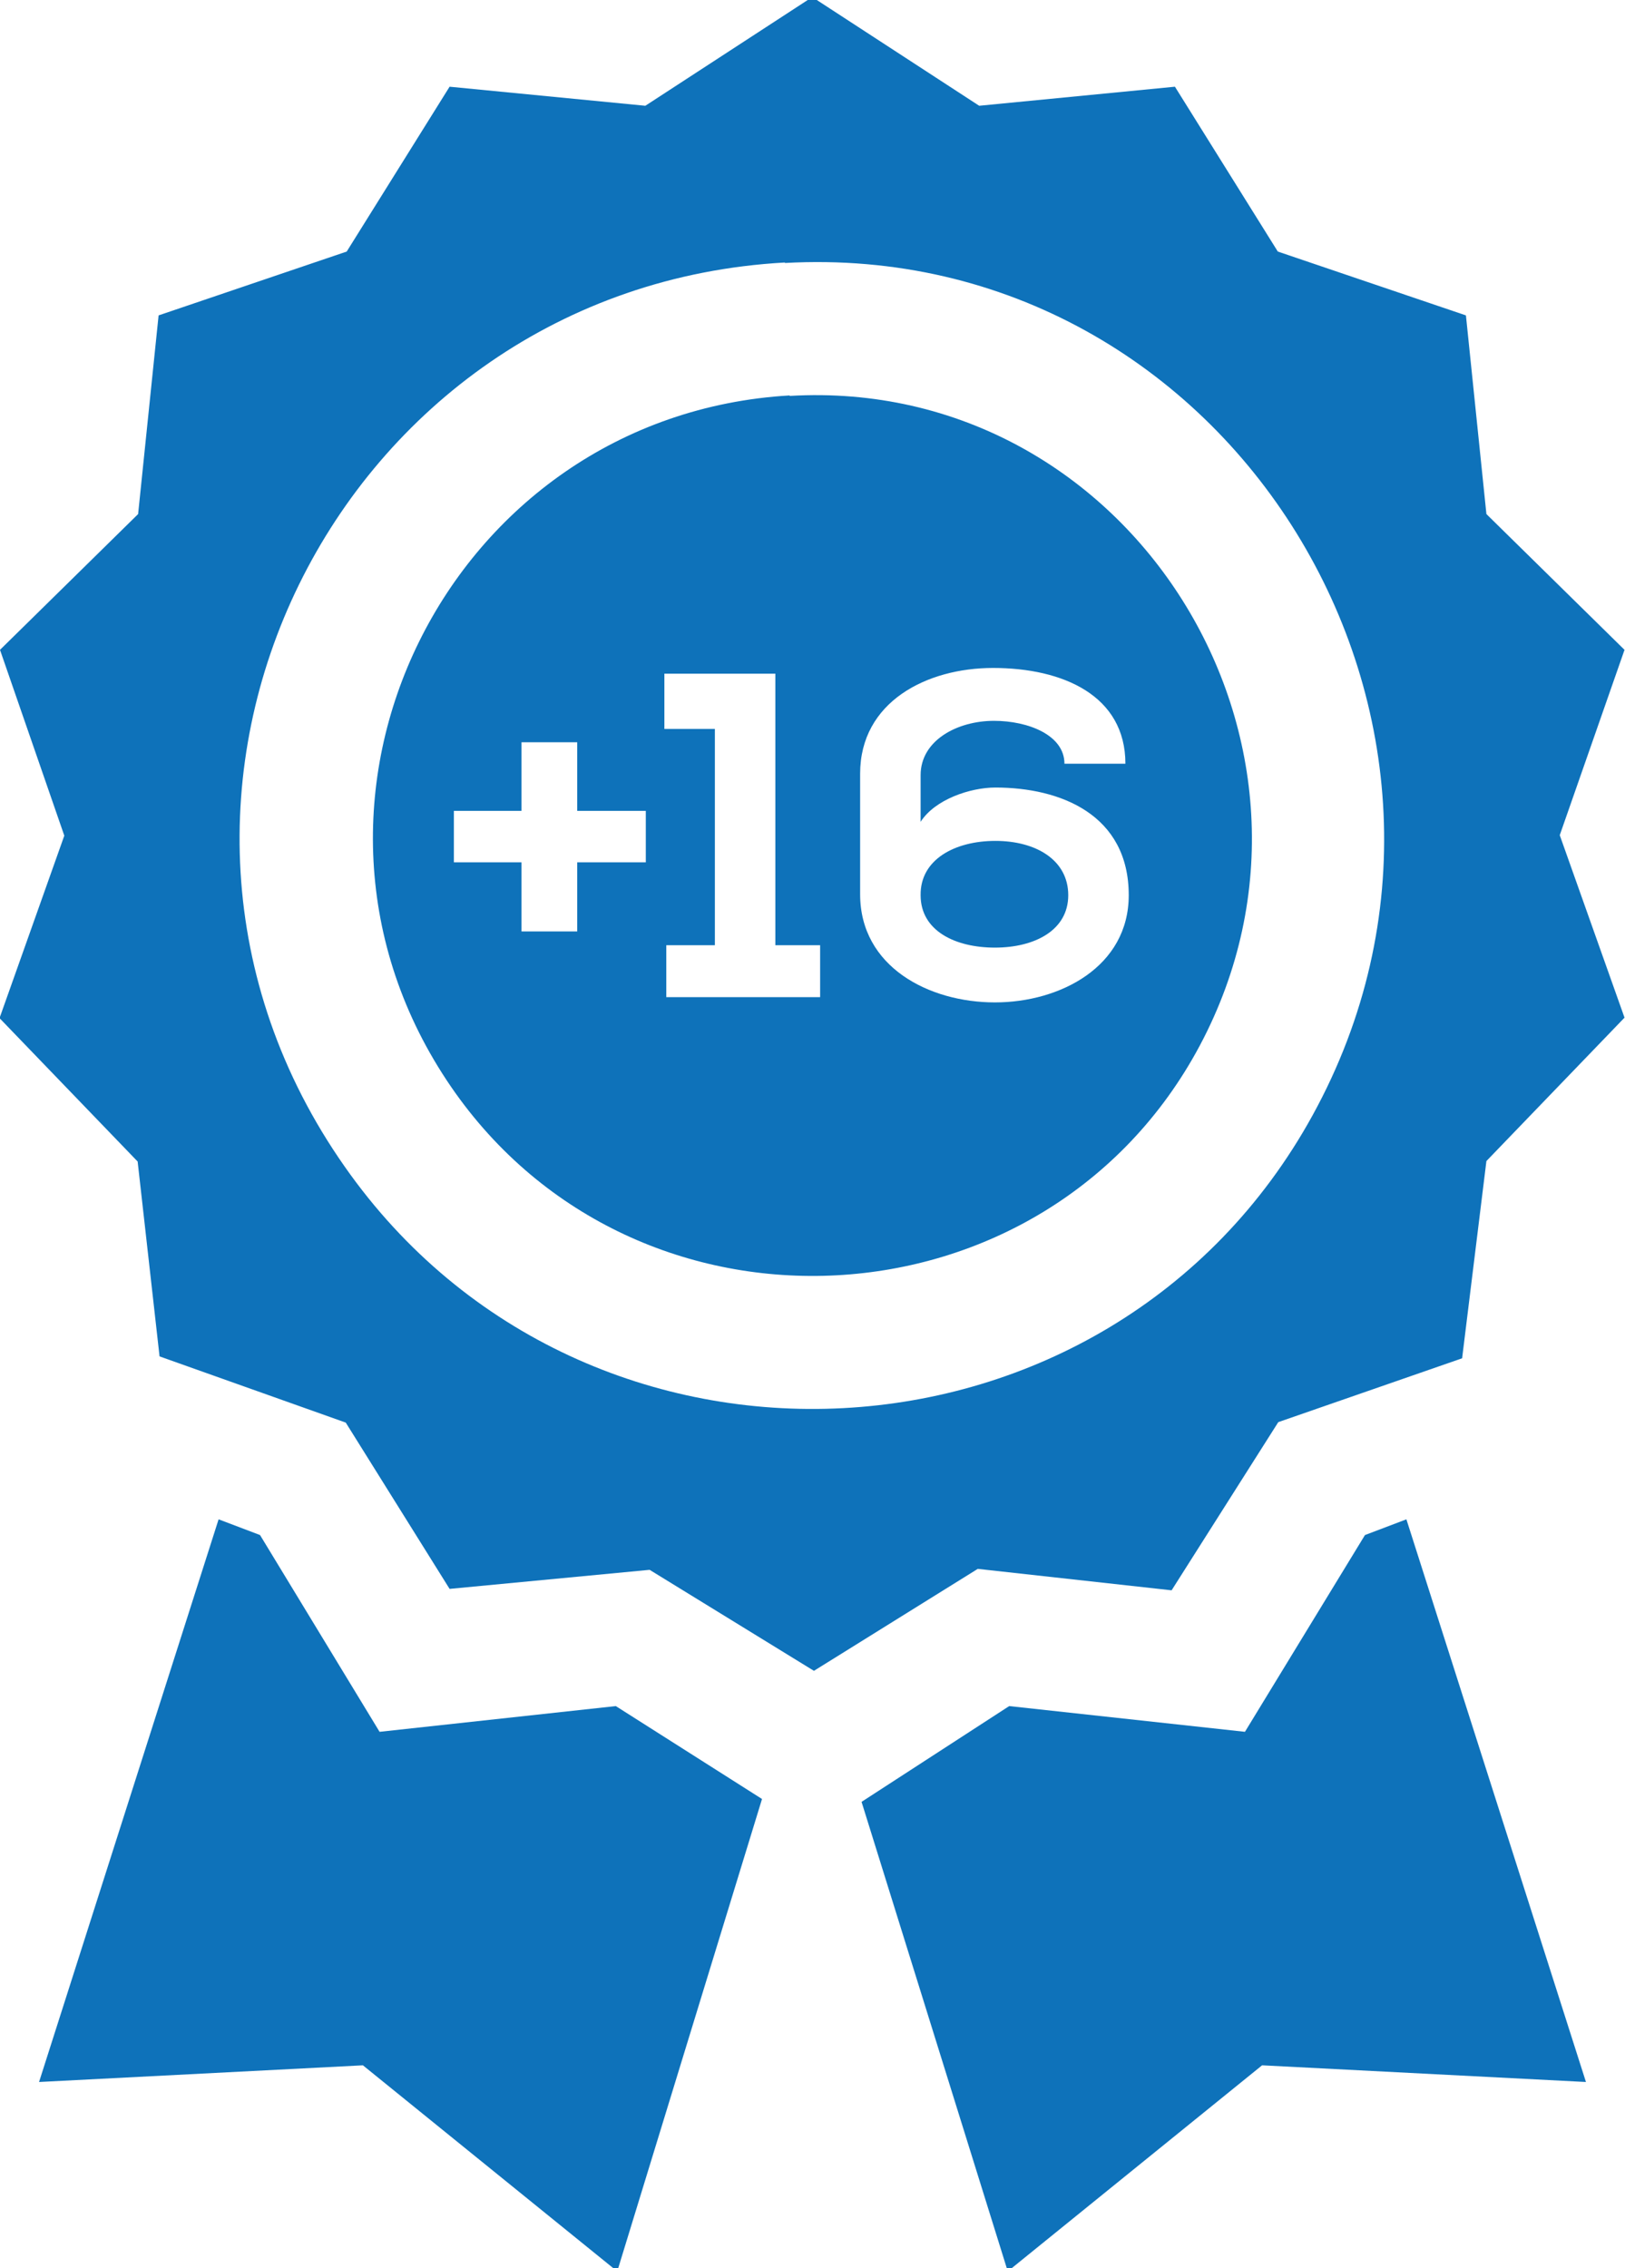
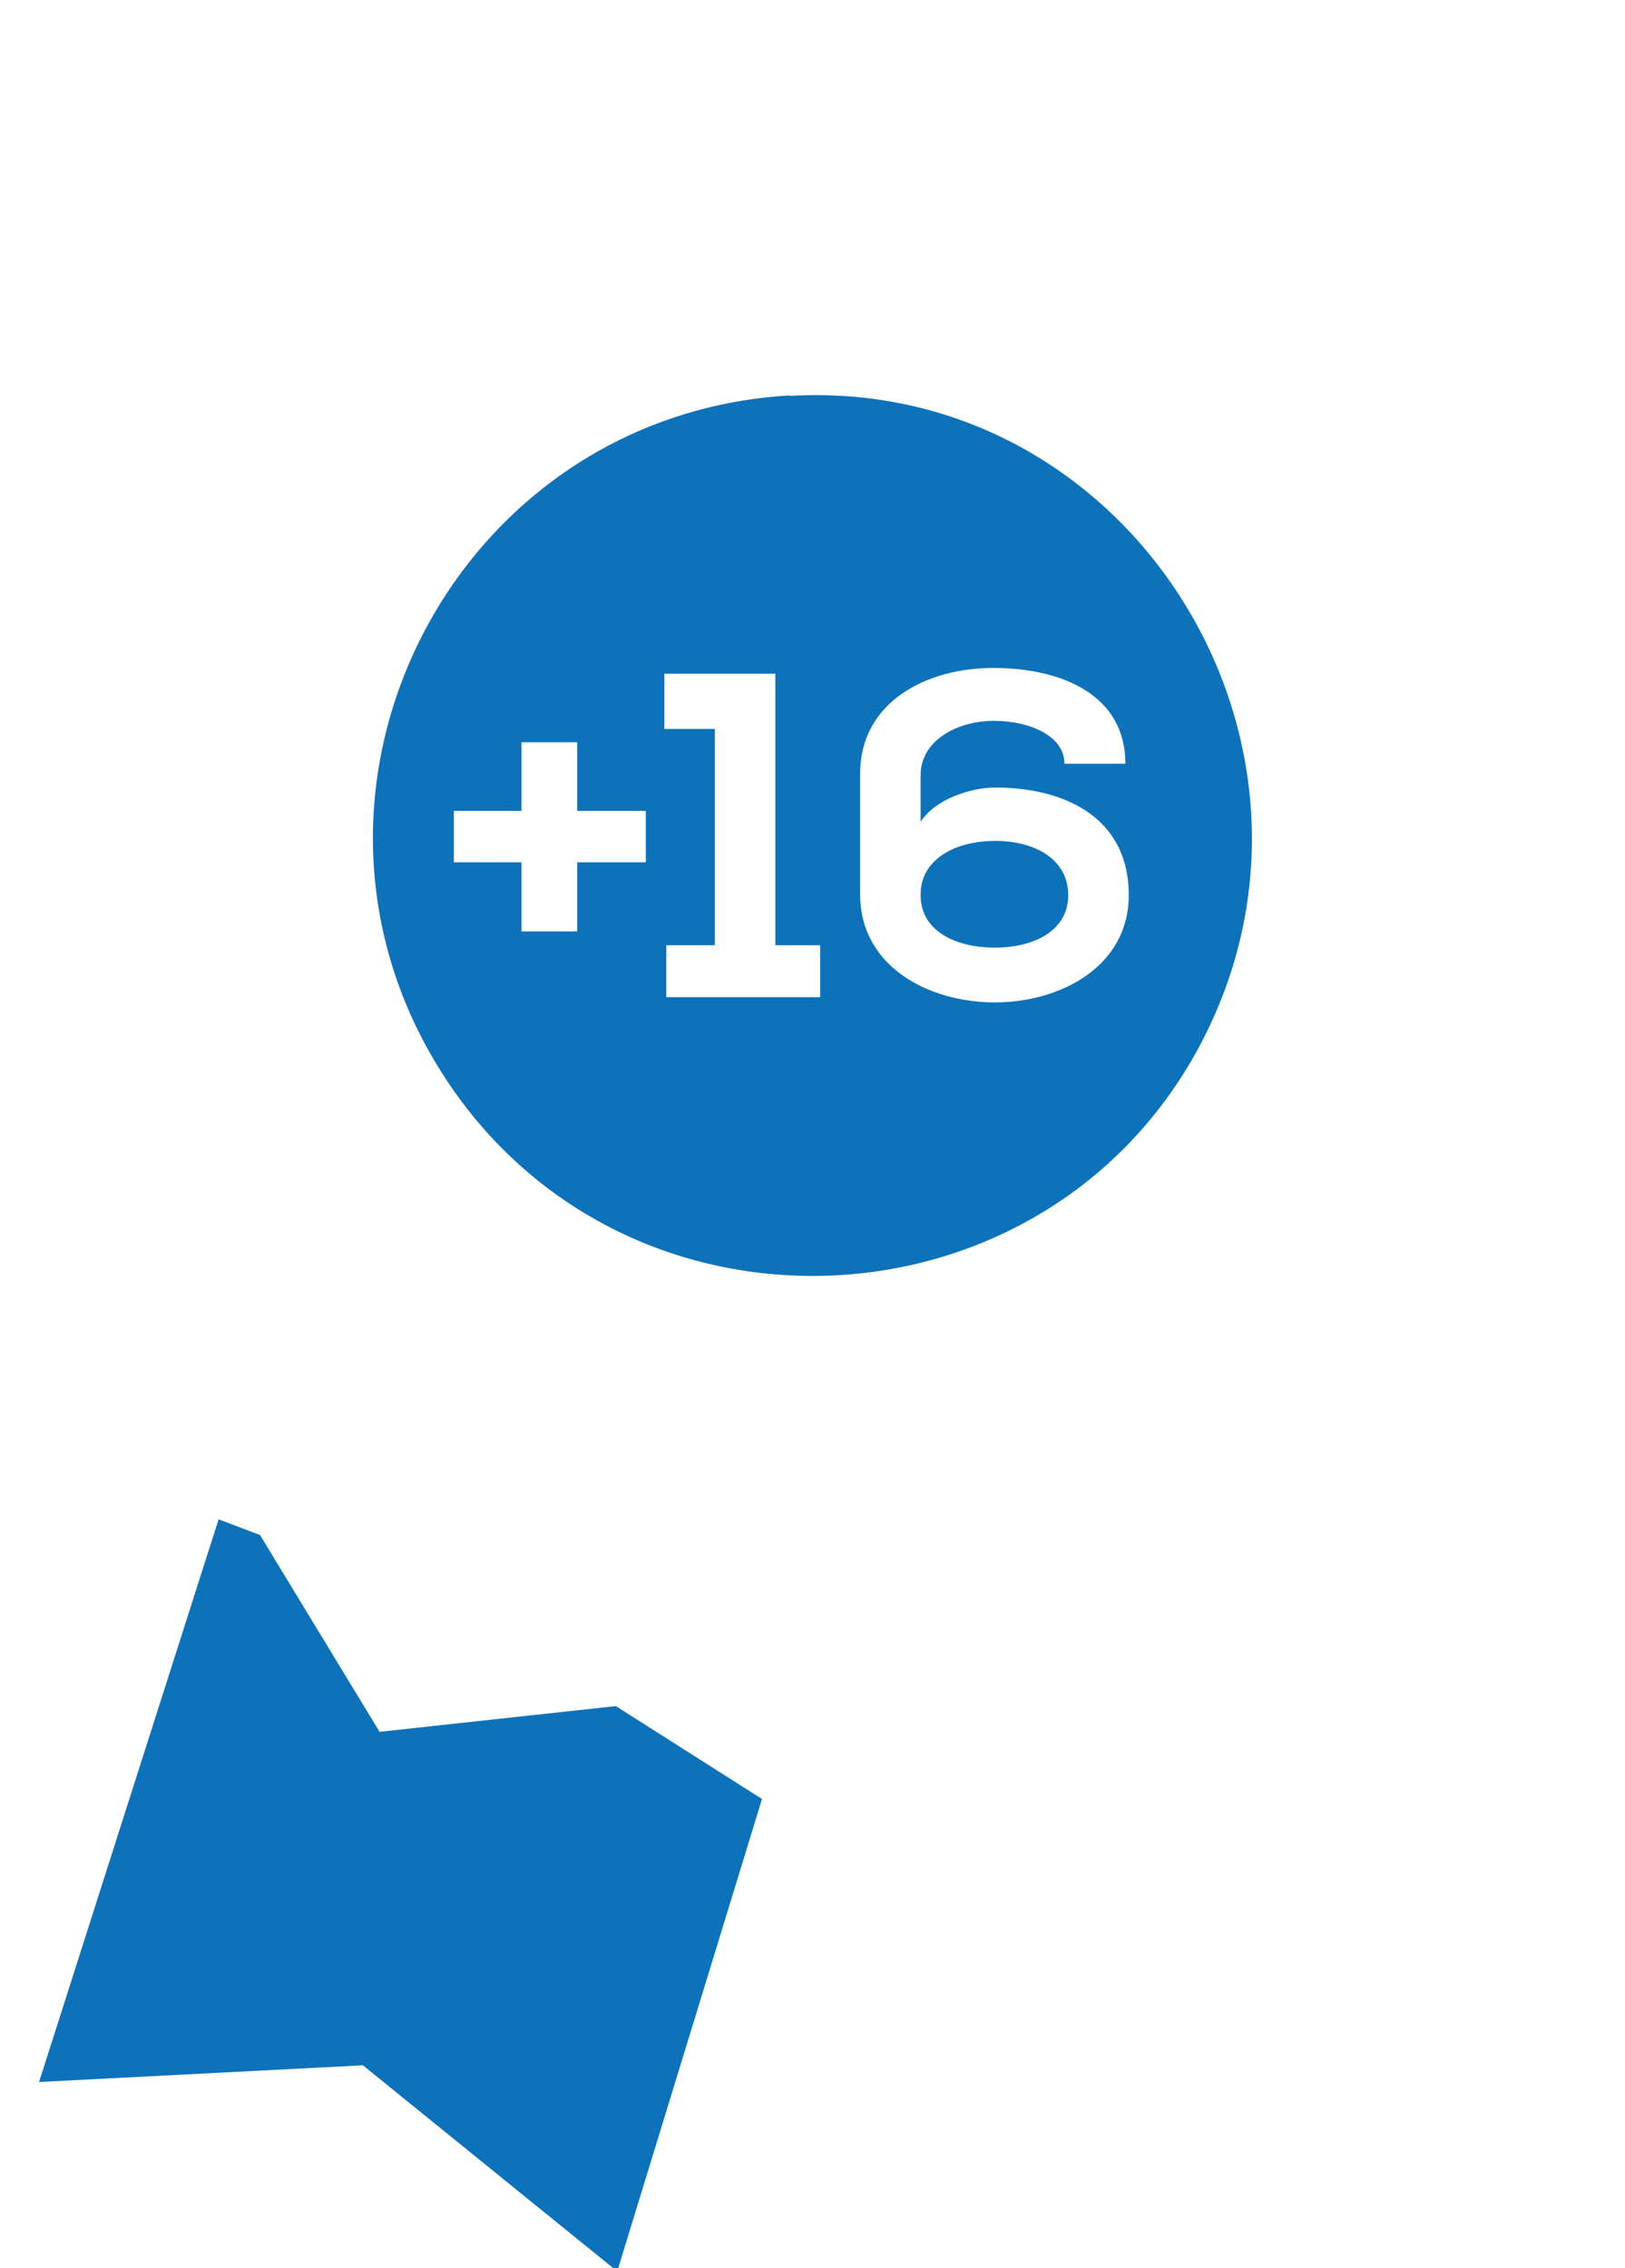
<svg xmlns="http://www.w3.org/2000/svg" id="Capa_1" data-name="Capa 1" viewBox="0 0 34.12 47.61">
  <defs>
    <style>
      .cls-1 {
        fill: #0e72ba;
      }
    </style>
  </defs>
-   <path class="cls-1" d="M17.15,0l3.41,2.22,4.11-.4,2.16,3.46,3.95,1.34.43,4.17,2.9,2.85-1.36,3.89,1.36,3.83-2.9,3.01-.51,4.14-3.86,1.34-2.24,3.53-4.07-.45-3.44,2.14-3.45-2.12-4.2.4-2.18-3.49-3.91-1.39-.46-4.09-2.9-3.01,1.36-3.83L0,13.64l2.9-2.85.43-4.17,3.95-1.34,2.16-3.46,4.11.4,3.41-2.22h.19ZM16.48,5.51C7.06,6.03,1.77,16.7,7.24,24.49c5.06,7.22,16.07,6.65,20.32-1.08,4.52-8.22-1.73-18.41-11.08-17.89Z" />
  <polygon class="cls-1" points="12.88 47.61 7.62 43.35 .82 43.7 4.59 31.89 5.46 32.22 7.97 36.35 12.93 35.81 16 37.76 12.98 47.61 12.88 47.61" />
-   <polygon class="cls-1" points="21.14 47.61 18.09 37.82 21.19 35.81 26.14 36.35 28.66 32.22 29.53 31.89 33.3 43.7 26.5 43.35 21.24 47.61 21.14 47.61" />
  <g>
    <path class="cls-1" d="M20.9,17.65c-.85,0-1.58.39-1.57,1.14,0,.75.73,1.1,1.56,1.1s1.54-.36,1.54-1.1-.68-1.14-1.53-1.14Z" />
    <path class="cls-1" d="M16.58,8.3c-7.17.42-11.21,8.53-7.11,14.51,3.88,5.65,12.49,5.19,15.72-.86,3.37-6.32-1.46-14.06-8.61-13.64ZM13.56,18.1h-1.44v1.45h-1.17v-1.45h-1.42v-1.08h1.42v-1.44h1.17v1.44h1.44v1.08ZM17.22,20.93h-3.23v-1.09h1.02v-4.54h-1.06v-1.16h2.33v5.7h.94v1.09ZM20.89,21.04c-1.39,0-2.83-.75-2.83-2.27v-2.53c0-1.51,1.4-2.22,2.79-2.22,1.47,0,2.78.58,2.78,2.01h-1.28c0-.6-.76-.9-1.48-.9-.77,0-1.54.41-1.54,1.14v.98c.3-.47,1.04-.72,1.57-.72,1.37,0,2.8.57,2.8,2.26,0,1.5-1.44,2.25-2.81,2.25Z" />
  </g>
</svg>